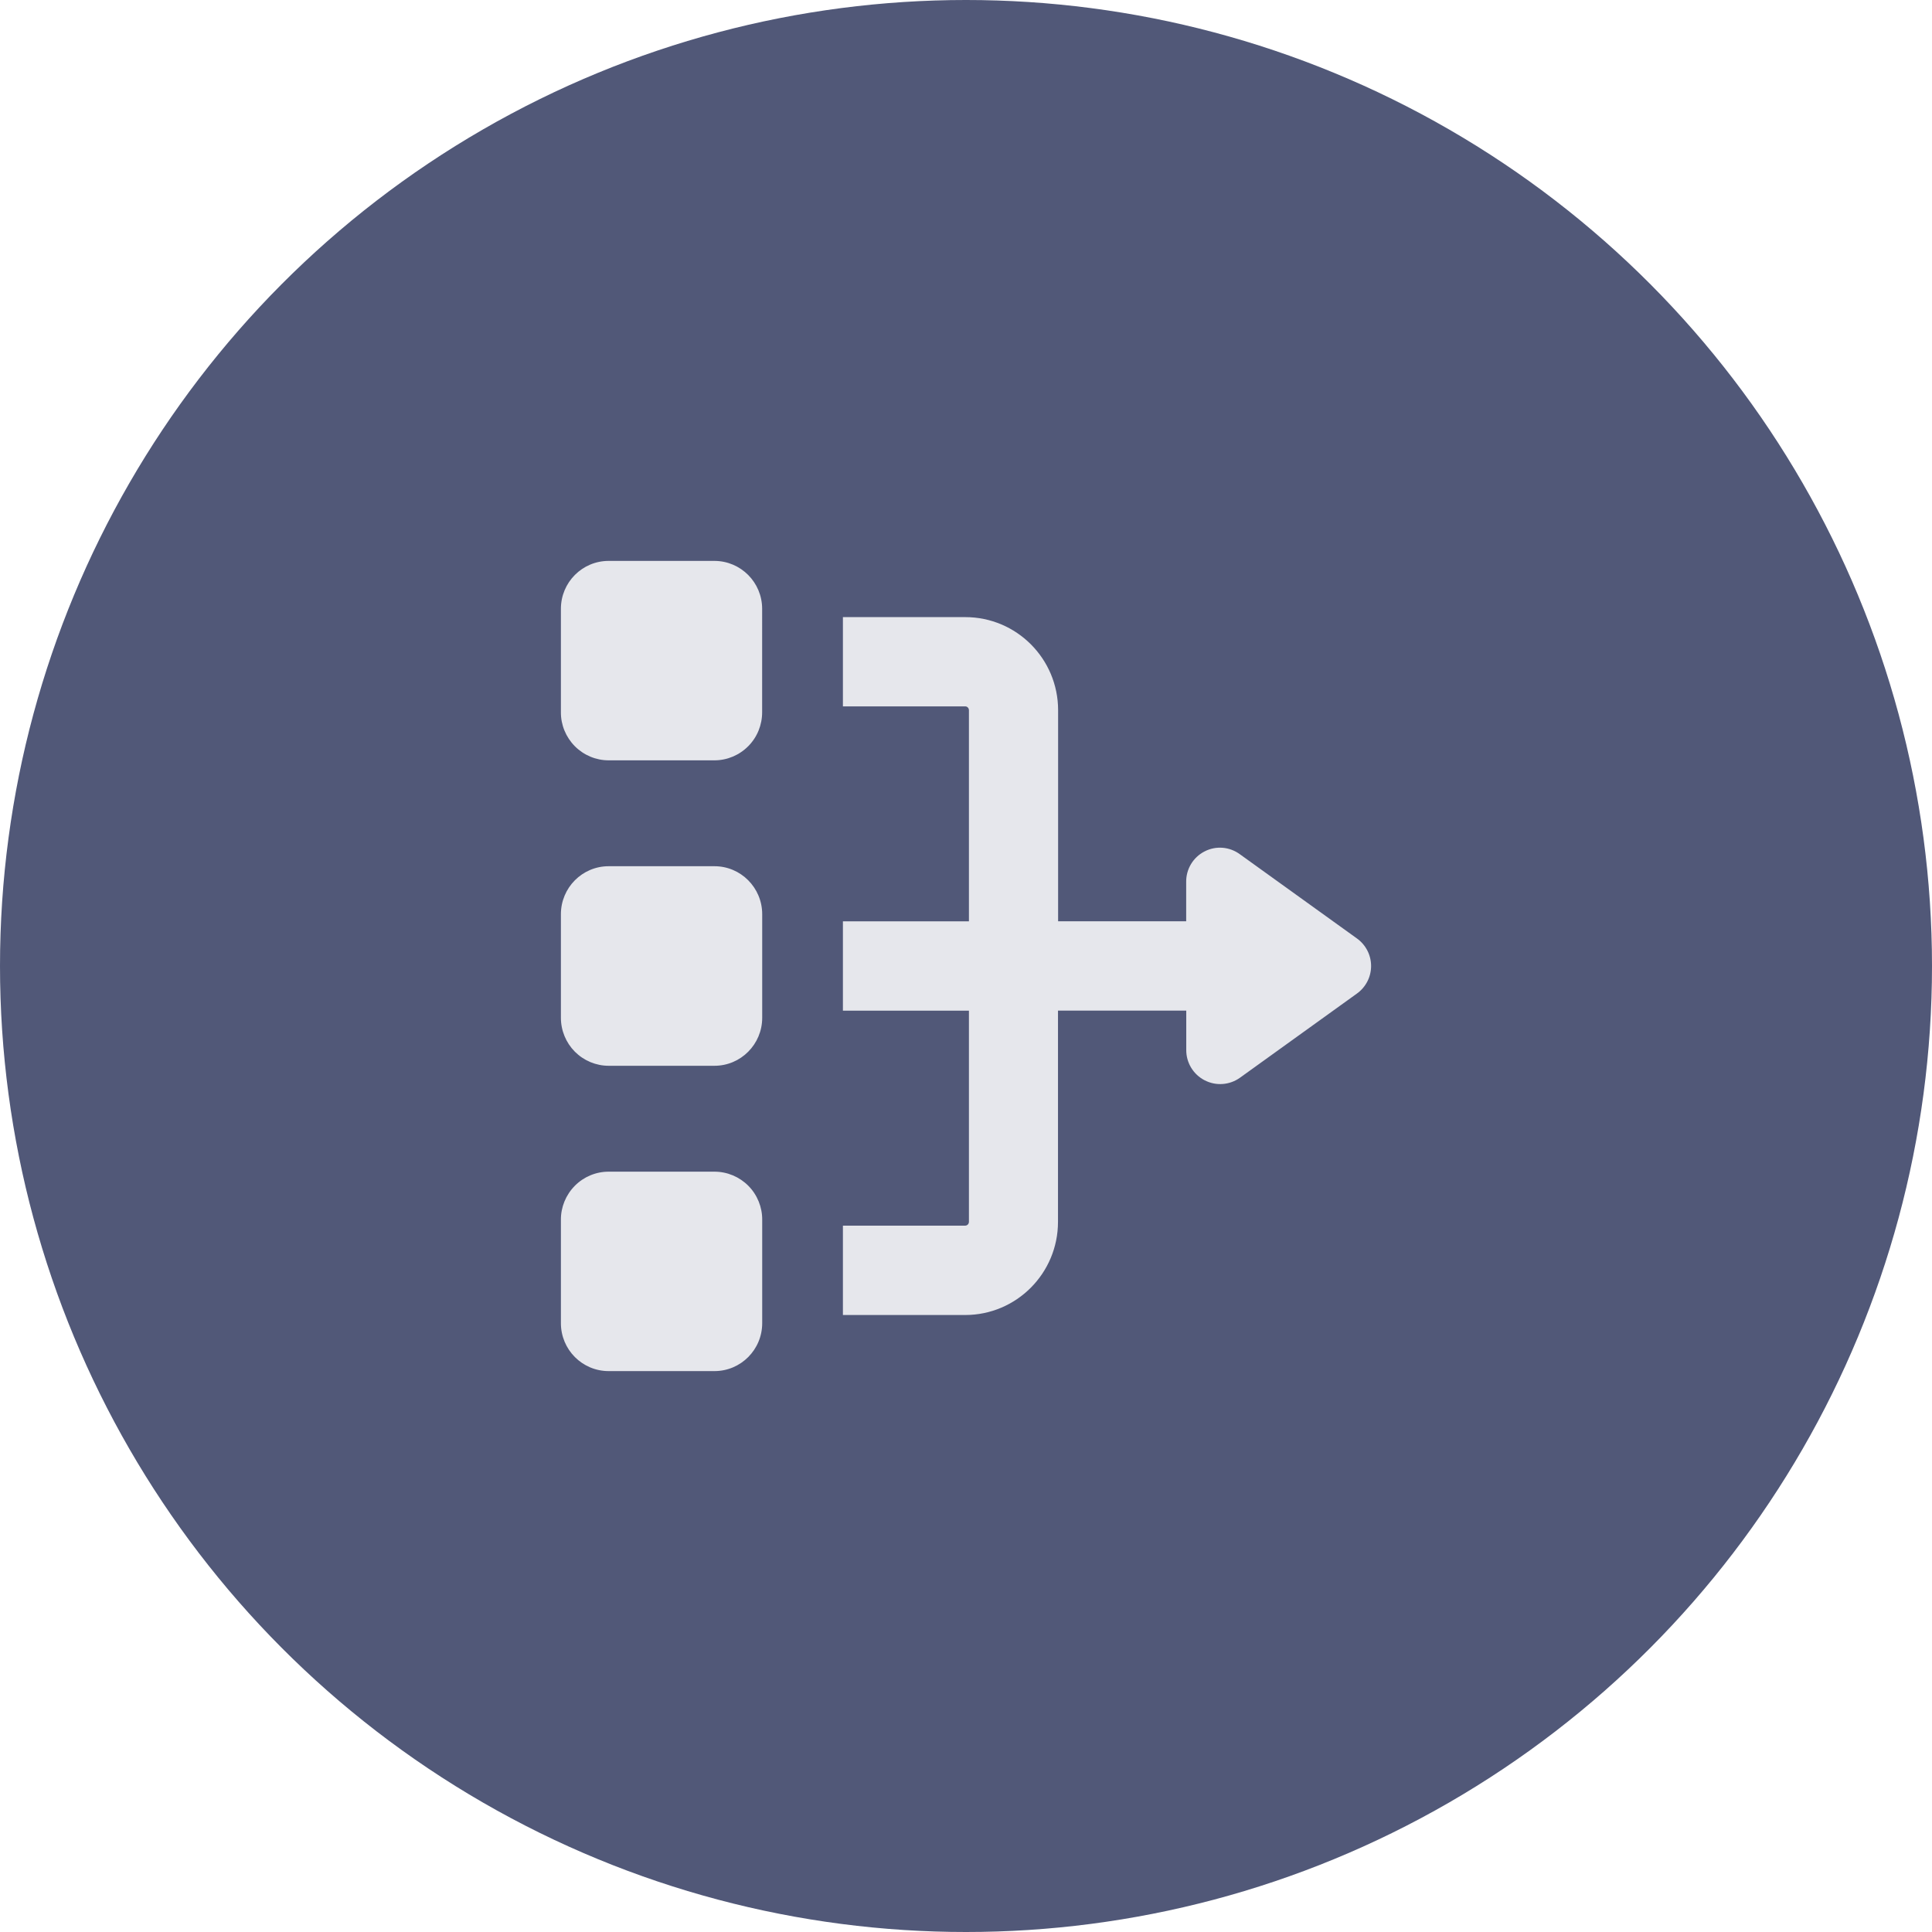
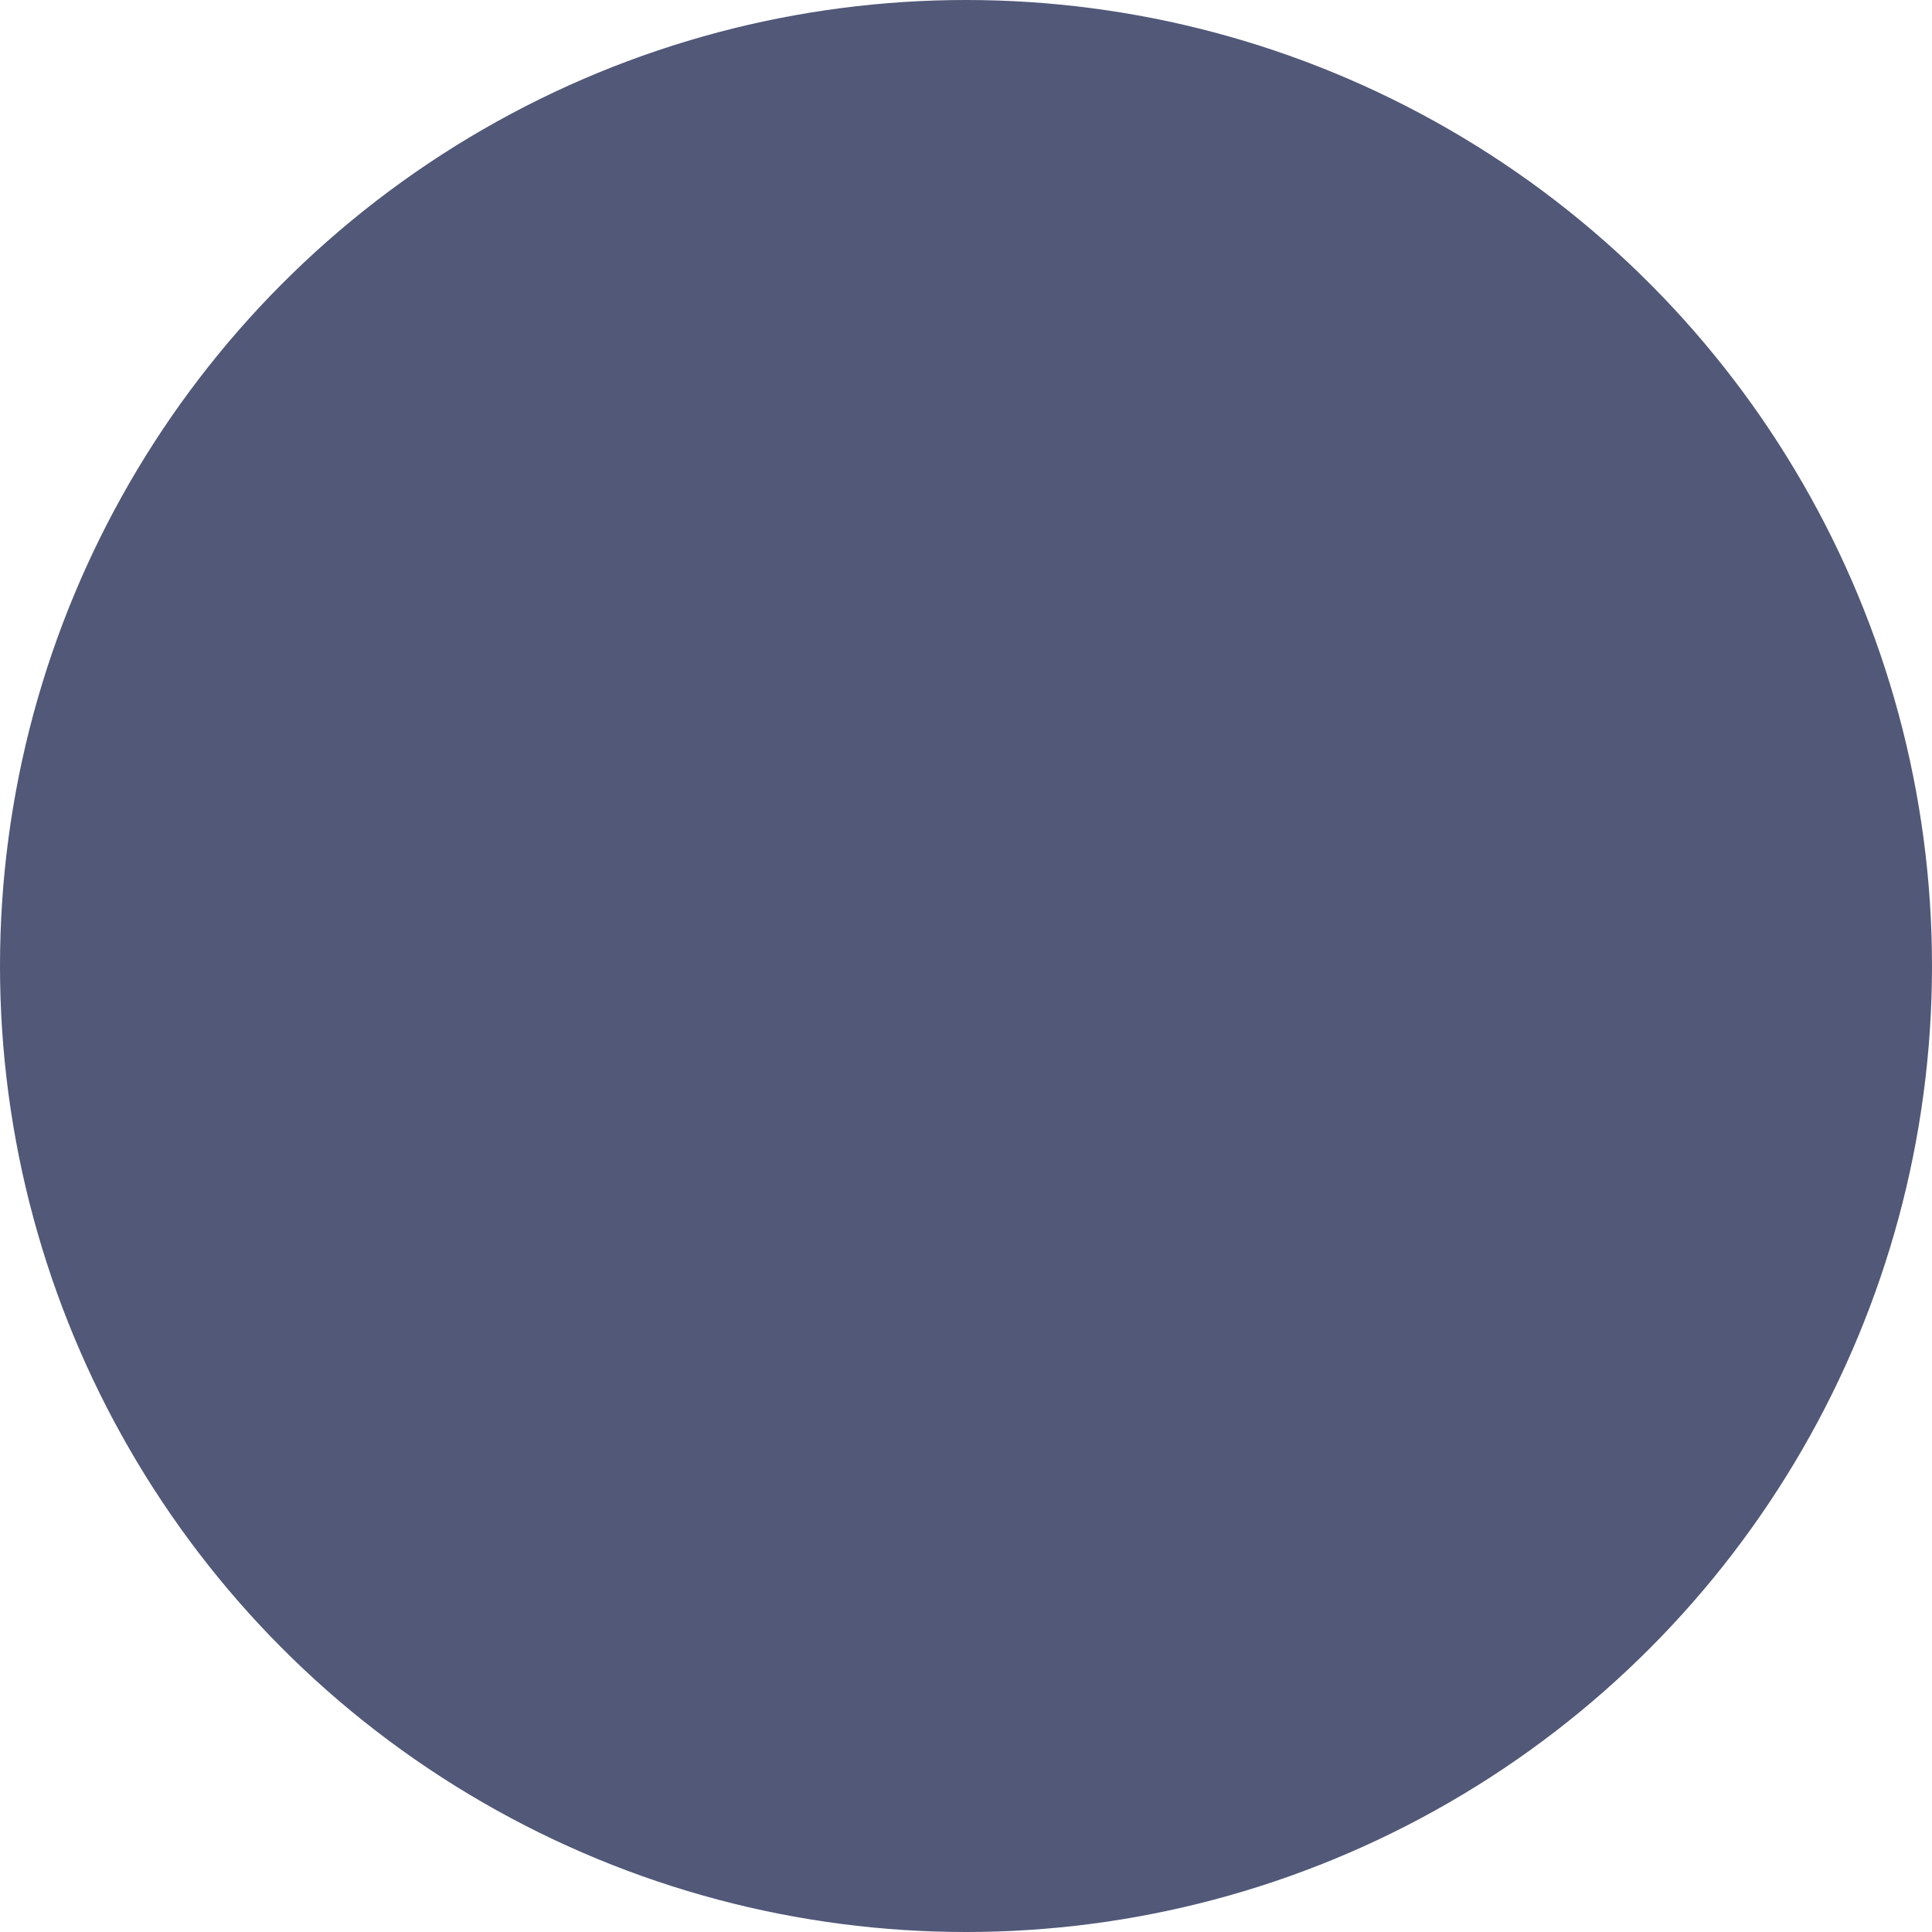
<svg xmlns="http://www.w3.org/2000/svg" width="31" height="31" viewBox="0 0 31 31">
  <g fill="none" fill-rule="evenodd">
    <circle cx="15.5" cy="15.5" r="15.5" fill="#515878" />
-     <path fill="#E6E7EC" fill-rule="nonzero" d="M9 14.669c0-.425.343-.77.766-.77h1.698c.423 0 .766.345.766.77v1.662c0 .425-.343.77-.766.77H9.766c-.203 0-.398-.082-.542-.226-.143-.144-.224-.34-.224-.544V14.67zm0 6.562c0 .425.343.769.766.769h1.698c.423 0 .766-.344.766-.769v-1.657c.002-.204-.078-.401-.222-.547-.144-.145-.34-.227-.544-.227H9.766c-.204 0-.4.082-.543.227-.144.146-.225.343-.223.547v1.657zm0-9.805c-.002.204.079.401.223.547.144.145.34.227.543.227h1.698c.204 0 .4-.083.543-.228.144-.145.223-.342.222-.546V9.769c0-.424-.342-.768-.765-.769H9.766C9.343 9 9 9.344 9 9.769v1.657zm10.33 5.908c.181.094.4.078.567-.042l1.873-1.348c.144-.102.23-.267.23-.444s-.086-.342-.23-.444l-1.875-1.349c-.166-.122-.386-.14-.568-.045-.183.094-.297.284-.294.49v.63h-2.055v-3.386c0-.826-.667-1.494-1.49-1.494h-1.963v1.432h1.962c.034 0 .06.028.06.062v3.387h-2.022v1.434h2.022v3.387c0 .034-.026.062-.06.062h-1.962V21.1h1.962c.822 0 1.489-.67 1.489-1.494v-3.39h2.058v.632c-.001.204.113.392.295.486z" />
  </g>
</svg>